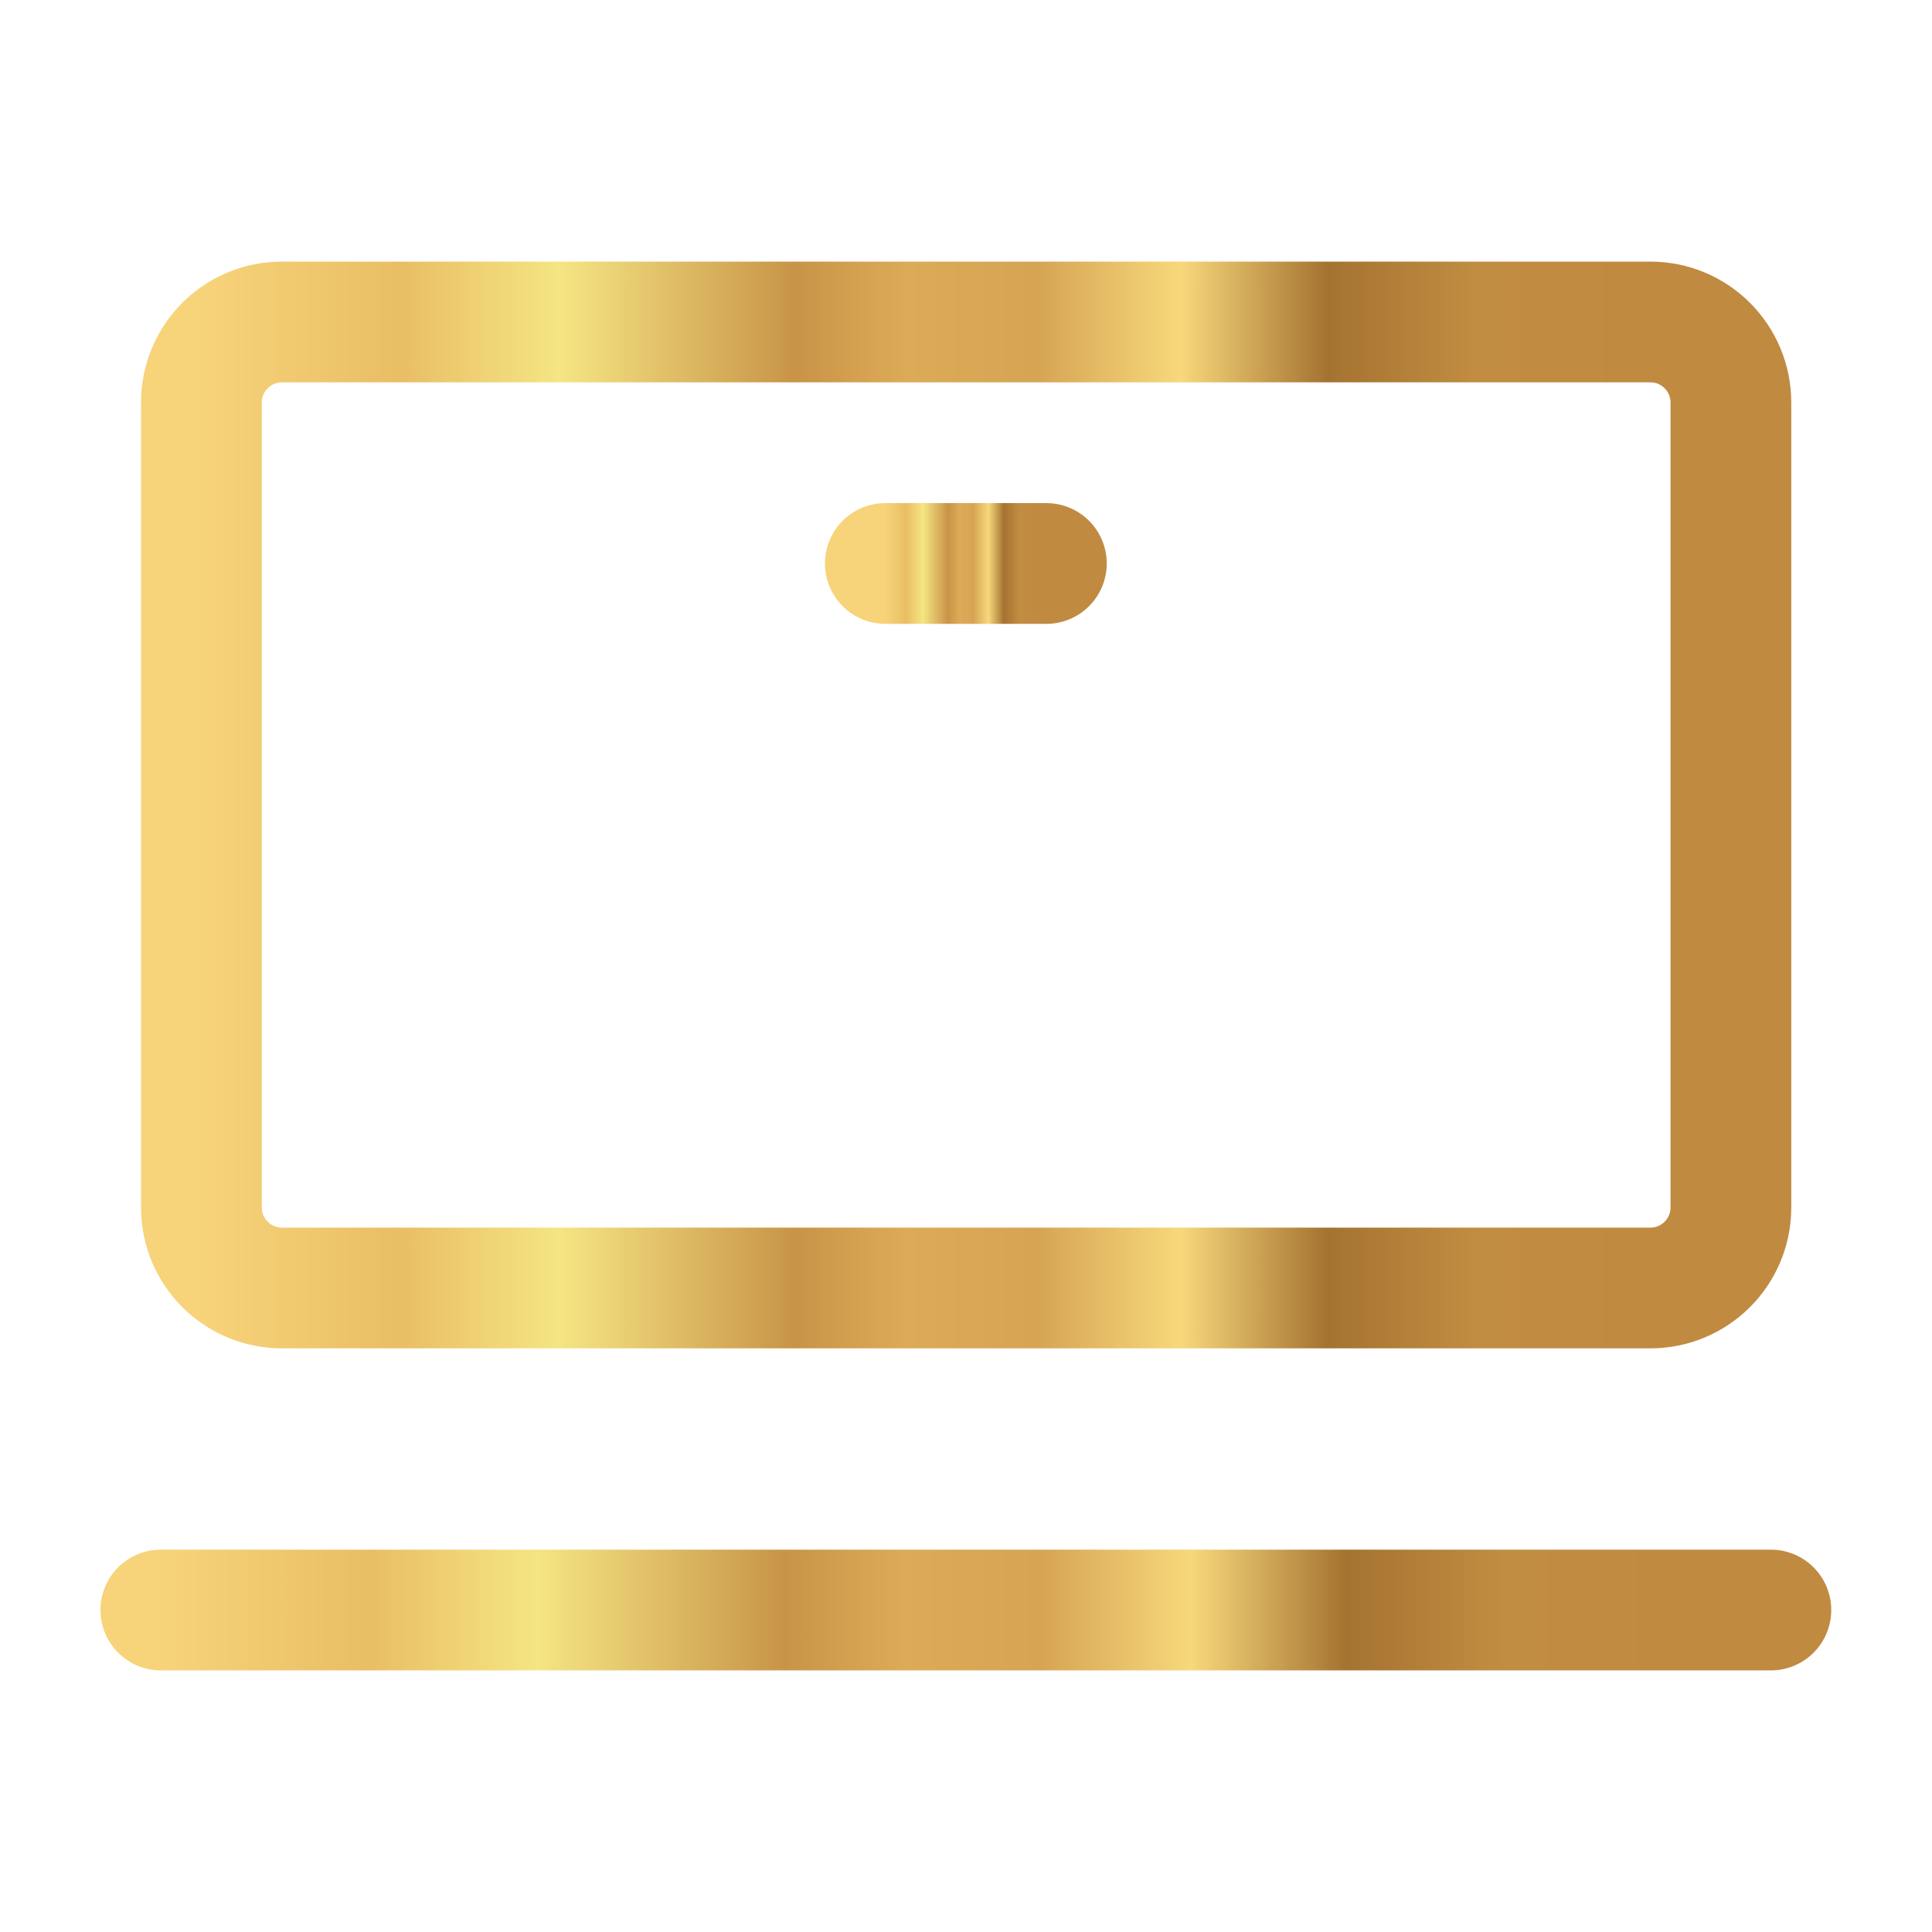
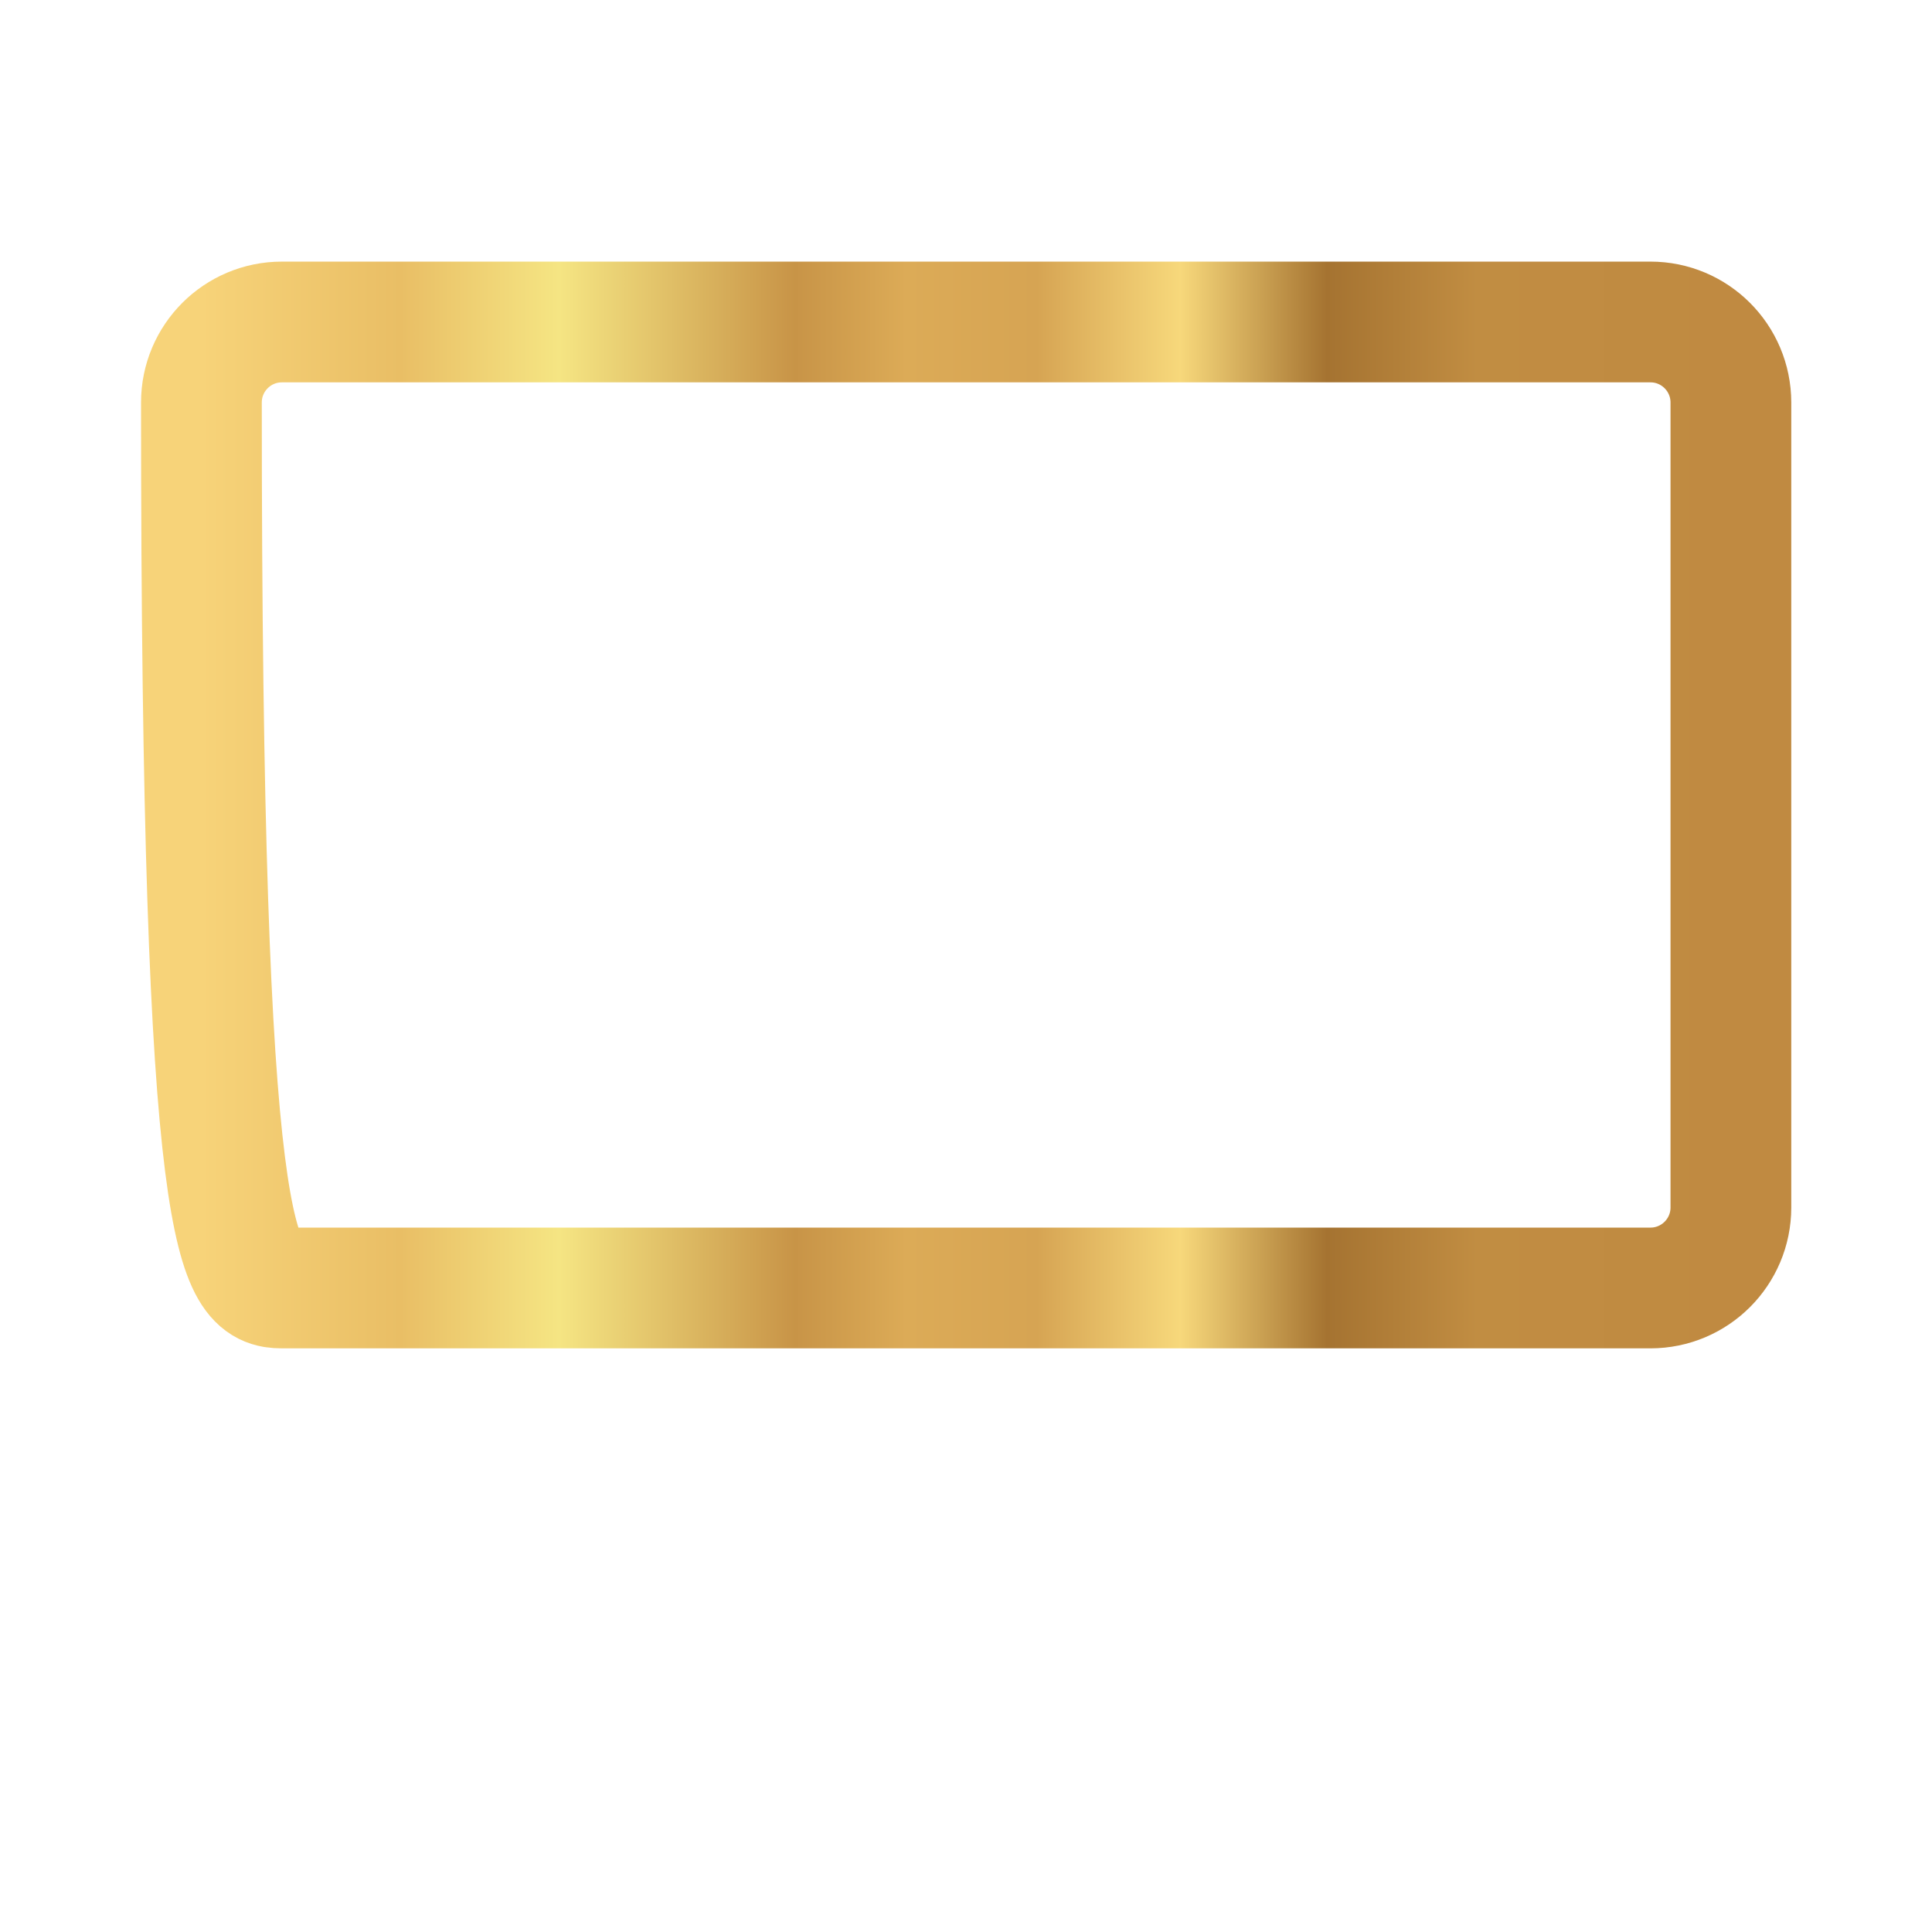
<svg xmlns="http://www.w3.org/2000/svg" fill="none" viewBox="0 0 32 32" height="32" width="32">
-   <path stroke-width="2" stroke="url(#paint0_linear_5459_9107)" d="M27.336 5.333H4.669C3.933 5.333 3.336 5.93 3.336 6.667V20C3.336 20.736 3.933 21.333 4.669 21.333H27.336C28.072 21.333 28.669 20.736 28.669 20V6.667C28.669 5.93 28.072 5.333 27.336 5.333Z" />
-   <path stroke-linejoin="round" stroke-linecap="round" stroke-width="2" stroke="url(#paint1_linear_5459_9107)" d="M2.664 26.667H29.331" />
-   <path stroke-linejoin="round" stroke-linecap="round" stroke-width="2" stroke="url(#paint2_linear_5459_9107)" d="M14.664 9.333H17.331" />
+   <path stroke-width="2" stroke="url(#paint0_linear_5459_9107)" d="M27.336 5.333H4.669C3.933 5.333 3.336 5.93 3.336 6.667C3.336 20.736 3.933 21.333 4.669 21.333H27.336C28.072 21.333 28.669 20.736 28.669 20V6.667C28.669 5.93 28.072 5.333 27.336 5.333Z" />
  <defs>
    <linearGradient gradientUnits="userSpaceOnUse" y2="13.273" x2="28.669" y1="13.273" x1="3.336" id="paint0_linear_5459_9107">
      <stop stop-color="#F7D379" />
      <stop stop-color="#E9BE65" offset="0.13" />
      <stop stop-color="#F5E583" offset="0.234" />
      <stop stop-color="#C89447" offset="0.388" />
      <stop stop-color="#DCAB57" offset="0.461" />
      <stop stop-color="#D6A453" offset="0.546" />
      <stop stop-color="#F7D87B" offset="0.64" />
      <stop stop-color="#A57331" offset="0.736" />
      <stop stop-color="#C18D42" offset="0.834" />
      <stop stop-color="#C08A41" offset="1" />
    </linearGradient>
    <linearGradient gradientUnits="userSpaceOnUse" y2="27.163" x2="29.331" y1="27.163" x1="2.664" id="paint1_linear_5459_9107">
      <stop stop-color="#F7D379" />
      <stop stop-color="#E9BE65" offset="0.13" />
      <stop stop-color="#F5E583" offset="0.234" />
      <stop stop-color="#C89447" offset="0.388" />
      <stop stop-color="#DCAB57" offset="0.461" />
      <stop stop-color="#D6A453" offset="0.546" />
      <stop stop-color="#F7D87B" offset="0.64" />
      <stop stop-color="#A57331" offset="0.736" />
      <stop stop-color="#C18D42" offset="0.834" />
      <stop stop-color="#C08A41" offset="1" />
    </linearGradient>
    <linearGradient gradientUnits="userSpaceOnUse" y2="9.83" x2="17.331" y1="9.83" x1="14.664" id="paint2_linear_5459_9107">
      <stop stop-color="#F7D379" />
      <stop stop-color="#E9BE65" offset="0.13" />
      <stop stop-color="#F5E583" offset="0.234" />
      <stop stop-color="#C89447" offset="0.388" />
      <stop stop-color="#DCAB57" offset="0.461" />
      <stop stop-color="#D6A453" offset="0.546" />
      <stop stop-color="#F7D87B" offset="0.64" />
      <stop stop-color="#A57331" offset="0.736" />
      <stop stop-color="#C18D42" offset="0.834" />
      <stop stop-color="#C08A41" offset="1" />
    </linearGradient>
  </defs>
</svg>